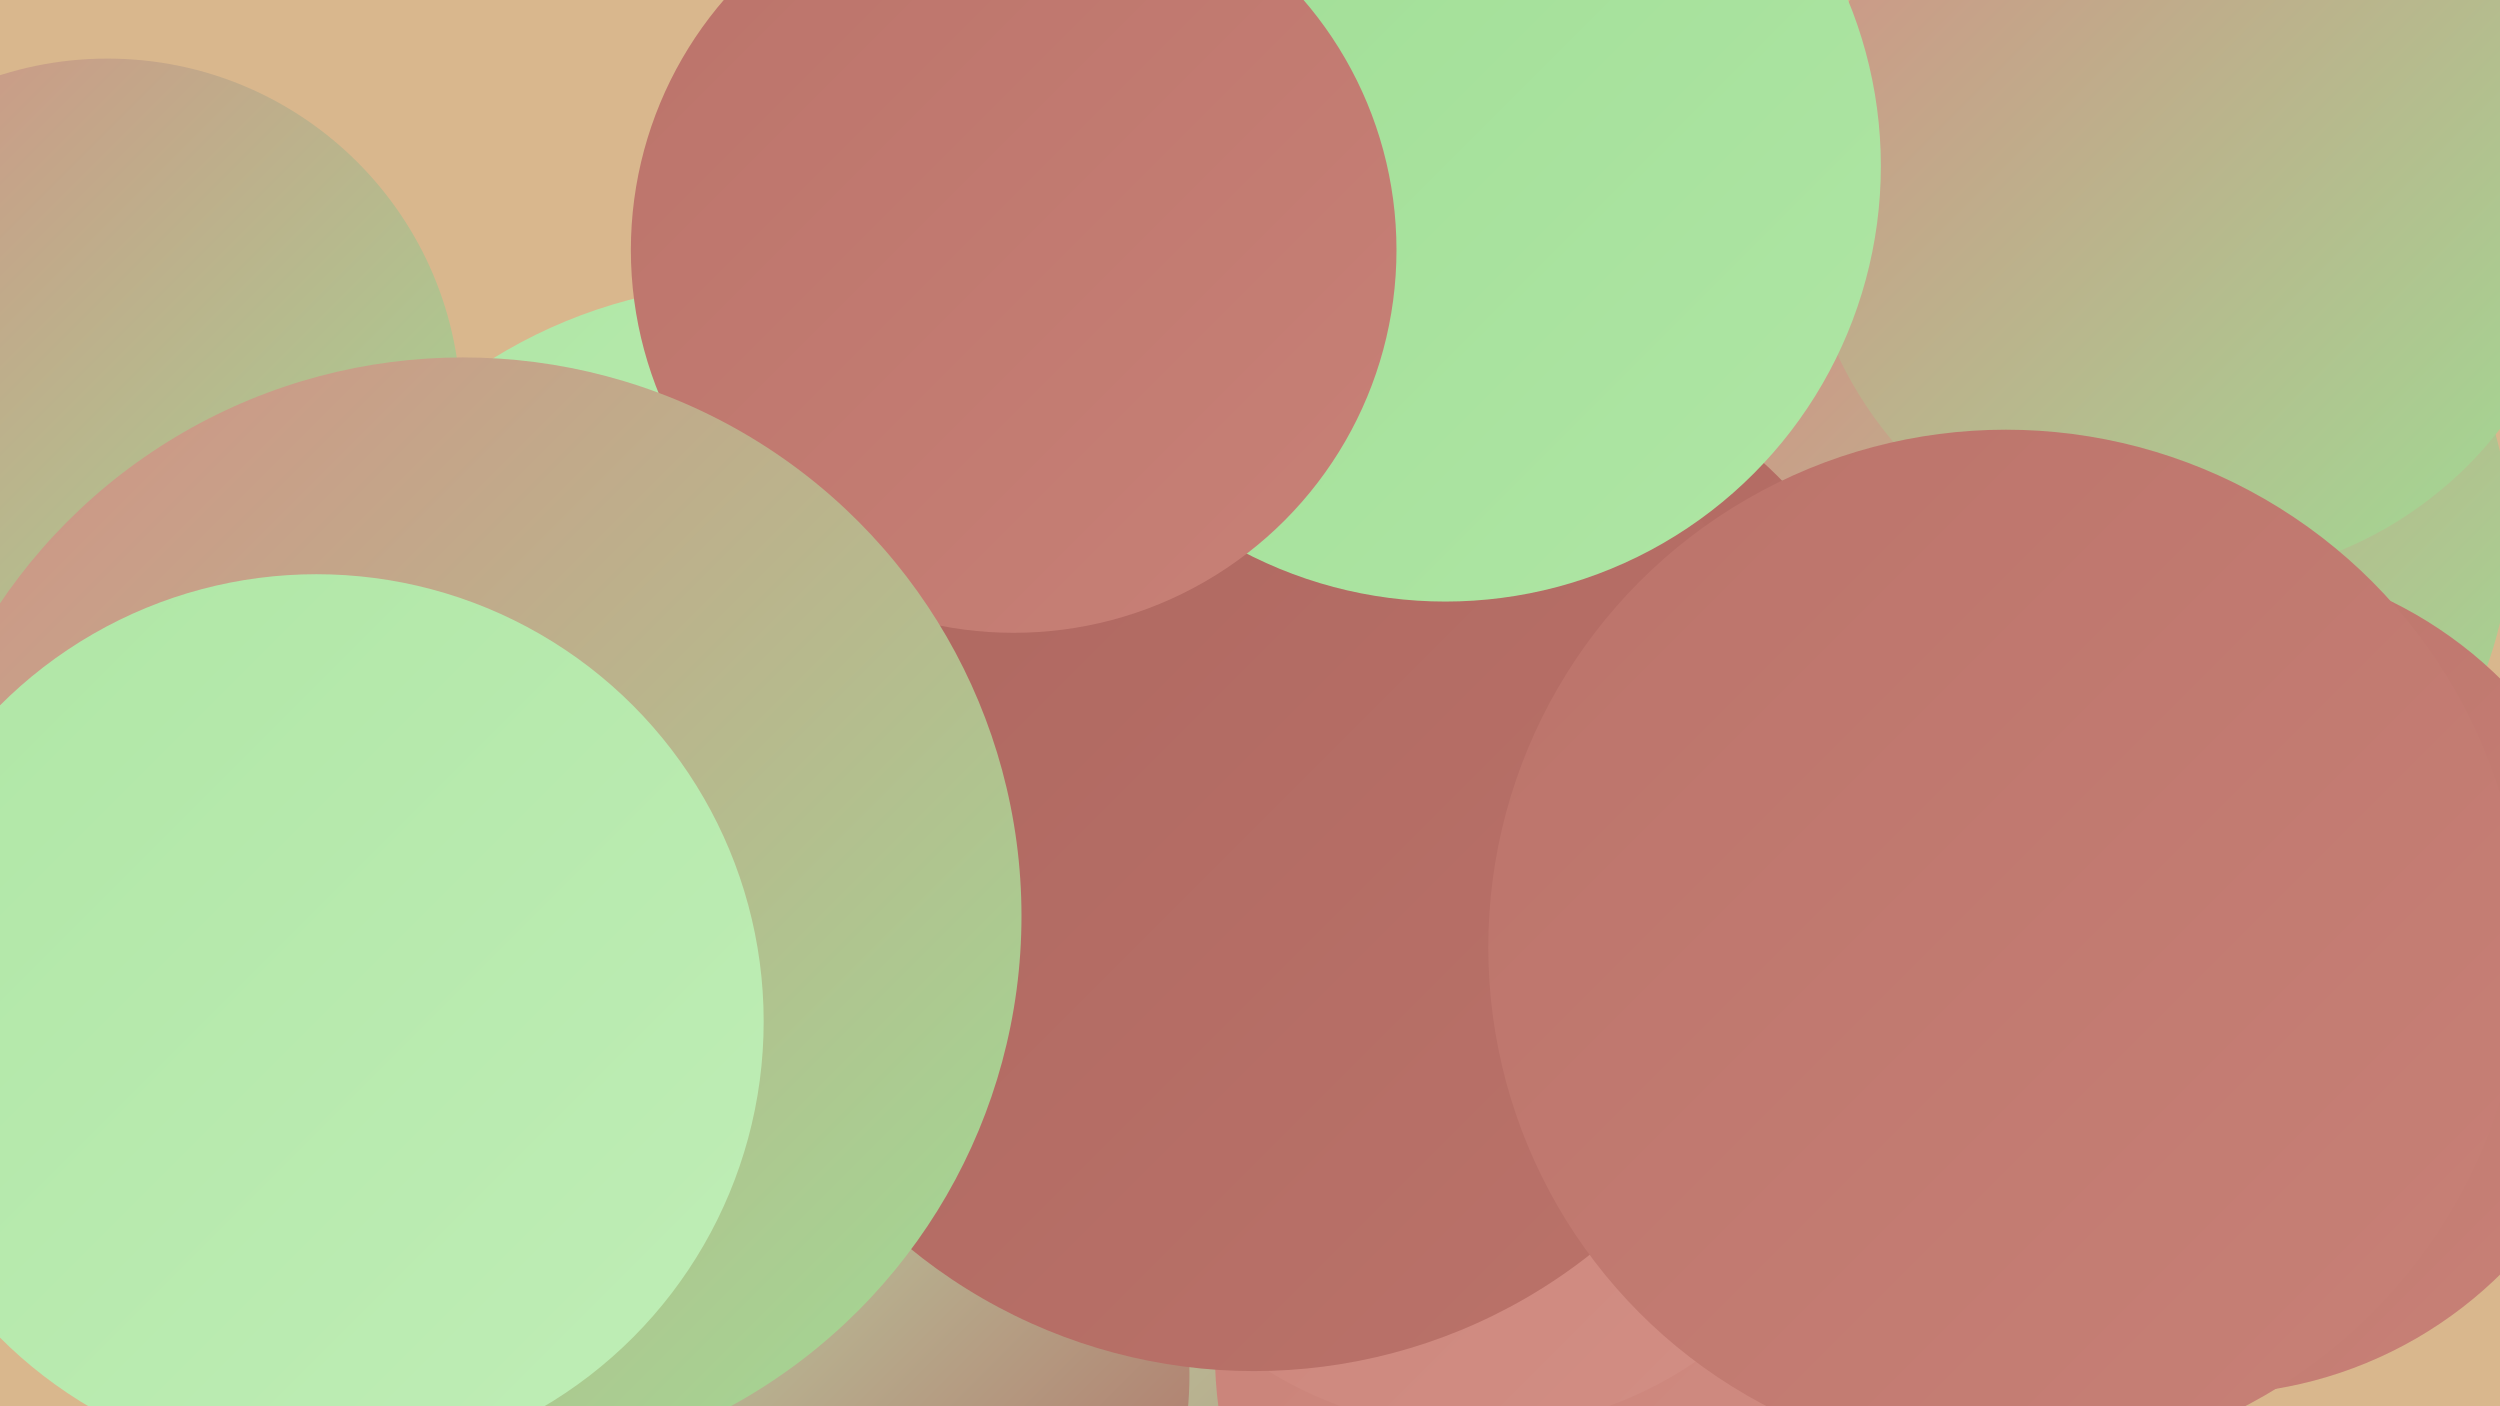
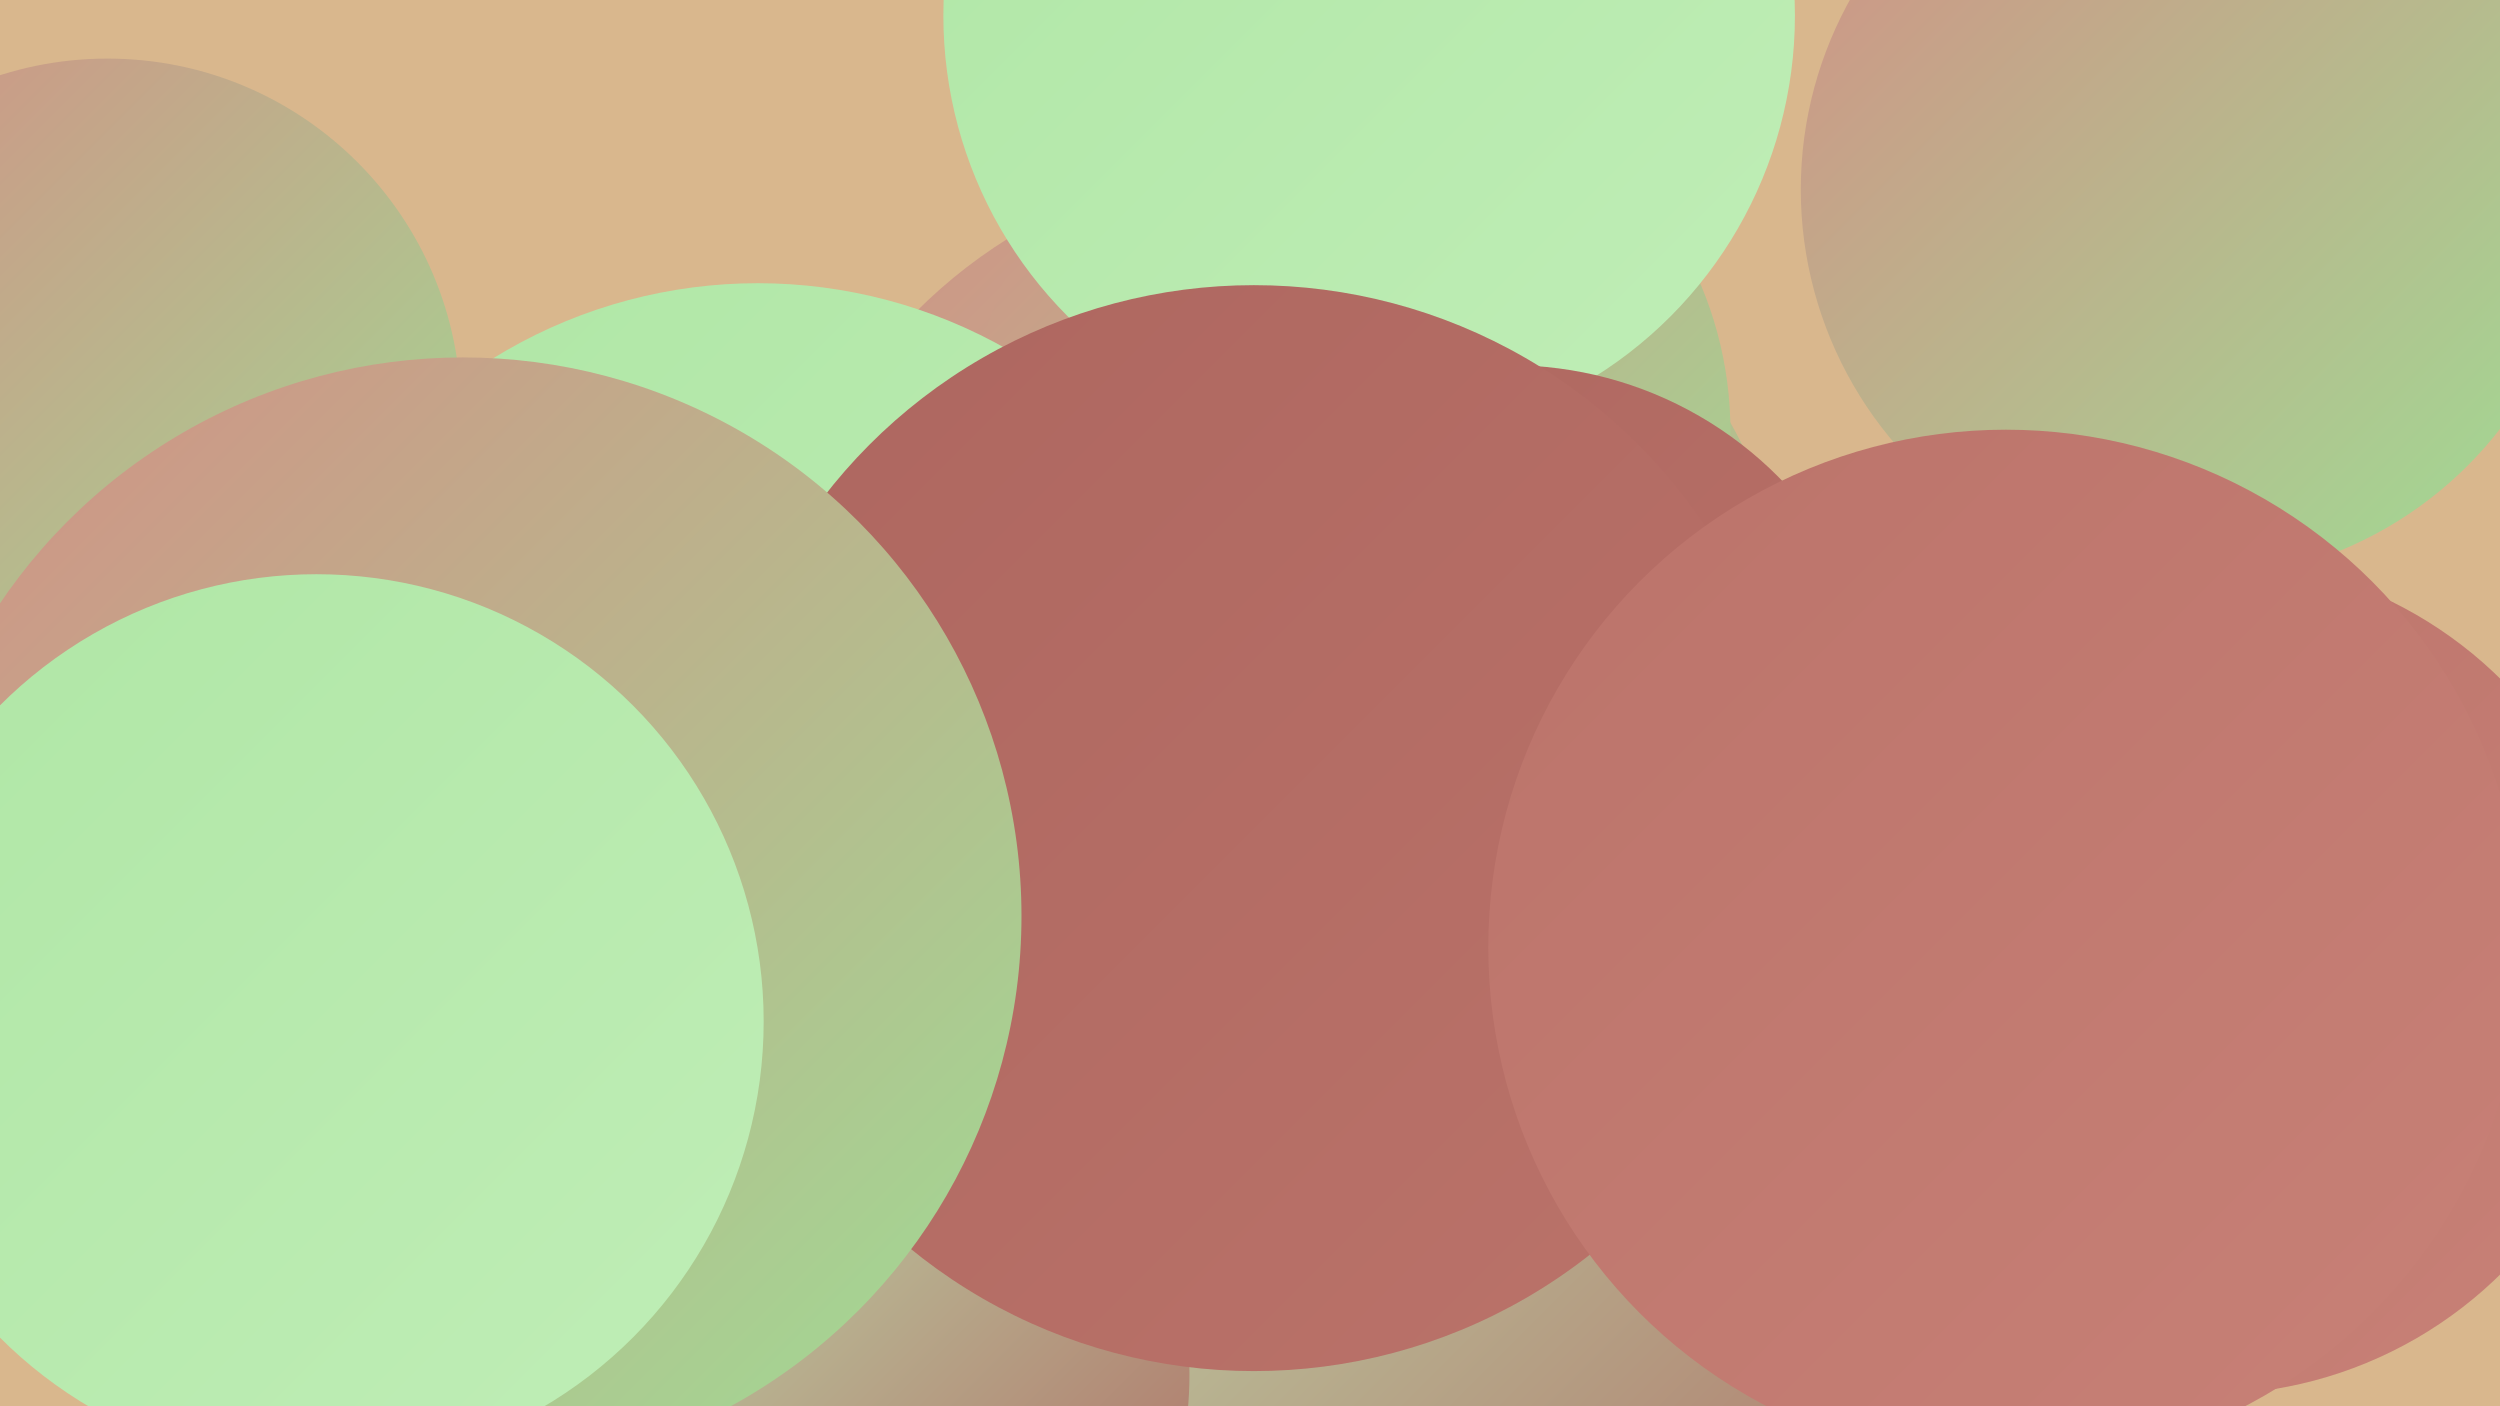
<svg xmlns="http://www.w3.org/2000/svg" width="1280" height="720">
  <defs>
    <linearGradient id="grad0" x1="0%" y1="0%" x2="100%" y2="100%">
      <stop offset="0%" style="stop-color:#ad665f;stop-opacity:1" />
      <stop offset="100%" style="stop-color:#bb736a;stop-opacity:1" />
    </linearGradient>
    <linearGradient id="grad1" x1="0%" y1="0%" x2="100%" y2="100%">
      <stop offset="0%" style="stop-color:#bb736a;stop-opacity:1" />
      <stop offset="100%" style="stop-color:#c88177;stop-opacity:1" />
    </linearGradient>
    <linearGradient id="grad2" x1="0%" y1="0%" x2="100%" y2="100%">
      <stop offset="0%" style="stop-color:#c88177;stop-opacity:1" />
      <stop offset="100%" style="stop-color:#d38f85;stop-opacity:1" />
    </linearGradient>
    <linearGradient id="grad3" x1="0%" y1="0%" x2="100%" y2="100%">
      <stop offset="0%" style="stop-color:#d38f85;stop-opacity:1" />
      <stop offset="100%" style="stop-color:#9fdd94;stop-opacity:1" />
    </linearGradient>
    <linearGradient id="grad4" x1="0%" y1="0%" x2="100%" y2="100%">
      <stop offset="0%" style="stop-color:#9fdd94;stop-opacity:1" />
      <stop offset="100%" style="stop-color:#afe6a5;stop-opacity:1" />
    </linearGradient>
    <linearGradient id="grad5" x1="0%" y1="0%" x2="100%" y2="100%">
      <stop offset="0%" style="stop-color:#afe6a5;stop-opacity:1" />
      <stop offset="100%" style="stop-color:#c0eeb7;stop-opacity:1" />
    </linearGradient>
    <linearGradient id="grad6" x1="0%" y1="0%" x2="100%" y2="100%">
      <stop offset="0%" style="stop-color:#c0eeb7;stop-opacity:1" />
      <stop offset="100%" style="stop-color:#ad665f;stop-opacity:1" />
    </linearGradient>
  </defs>
  <rect width="1280" height="720" fill="#d9b78d" />
  <circle cx="656" cy="346" r="264" fill="url(#grad3)" />
  <circle cx="435" cy="646" r="211" fill="url(#grad6)" />
  <circle cx="692" cy="221" r="194" fill="url(#grad3)" />
  <circle cx="701" cy="8" r="218" fill="url(#grad5)" />
  <circle cx="55" cy="211" r="181" fill="url(#grad3)" />
  <circle cx="388" cy="403" r="258" fill="url(#grad5)" />
-   <circle cx="1091" cy="275" r="194" fill="url(#grad3)" />
  <circle cx="707" cy="685" r="279" fill="url(#grad6)" />
  <circle cx="1130" cy="500" r="214" fill="url(#grad1)" />
  <circle cx="424" cy="704" r="185" fill="url(#grad6)" />
-   <circle cx="843" cy="692" r="221" fill="url(#grad2)" />
  <circle cx="773" cy="381" r="194" fill="url(#grad0)" />
-   <circle cx="755" cy="531" r="201" fill="url(#grad2)" />
  <circle cx="1122" cy="97" r="200" fill="url(#grad3)" />
  <circle cx="642" cy="424" r="278" fill="url(#grad0)" />
-   <circle cx="740" cy="85" r="223" fill="url(#grad4)" />
-   <circle cx="519" cy="128" r="196" fill="url(#grad1)" />
  <circle cx="1027" cy="485" r="265" fill="url(#grad1)" />
  <circle cx="237" cy="469" r="286" fill="url(#grad3)" />
  <circle cx="162" cy="523" r="229" fill="url(#grad5)" />
</svg>